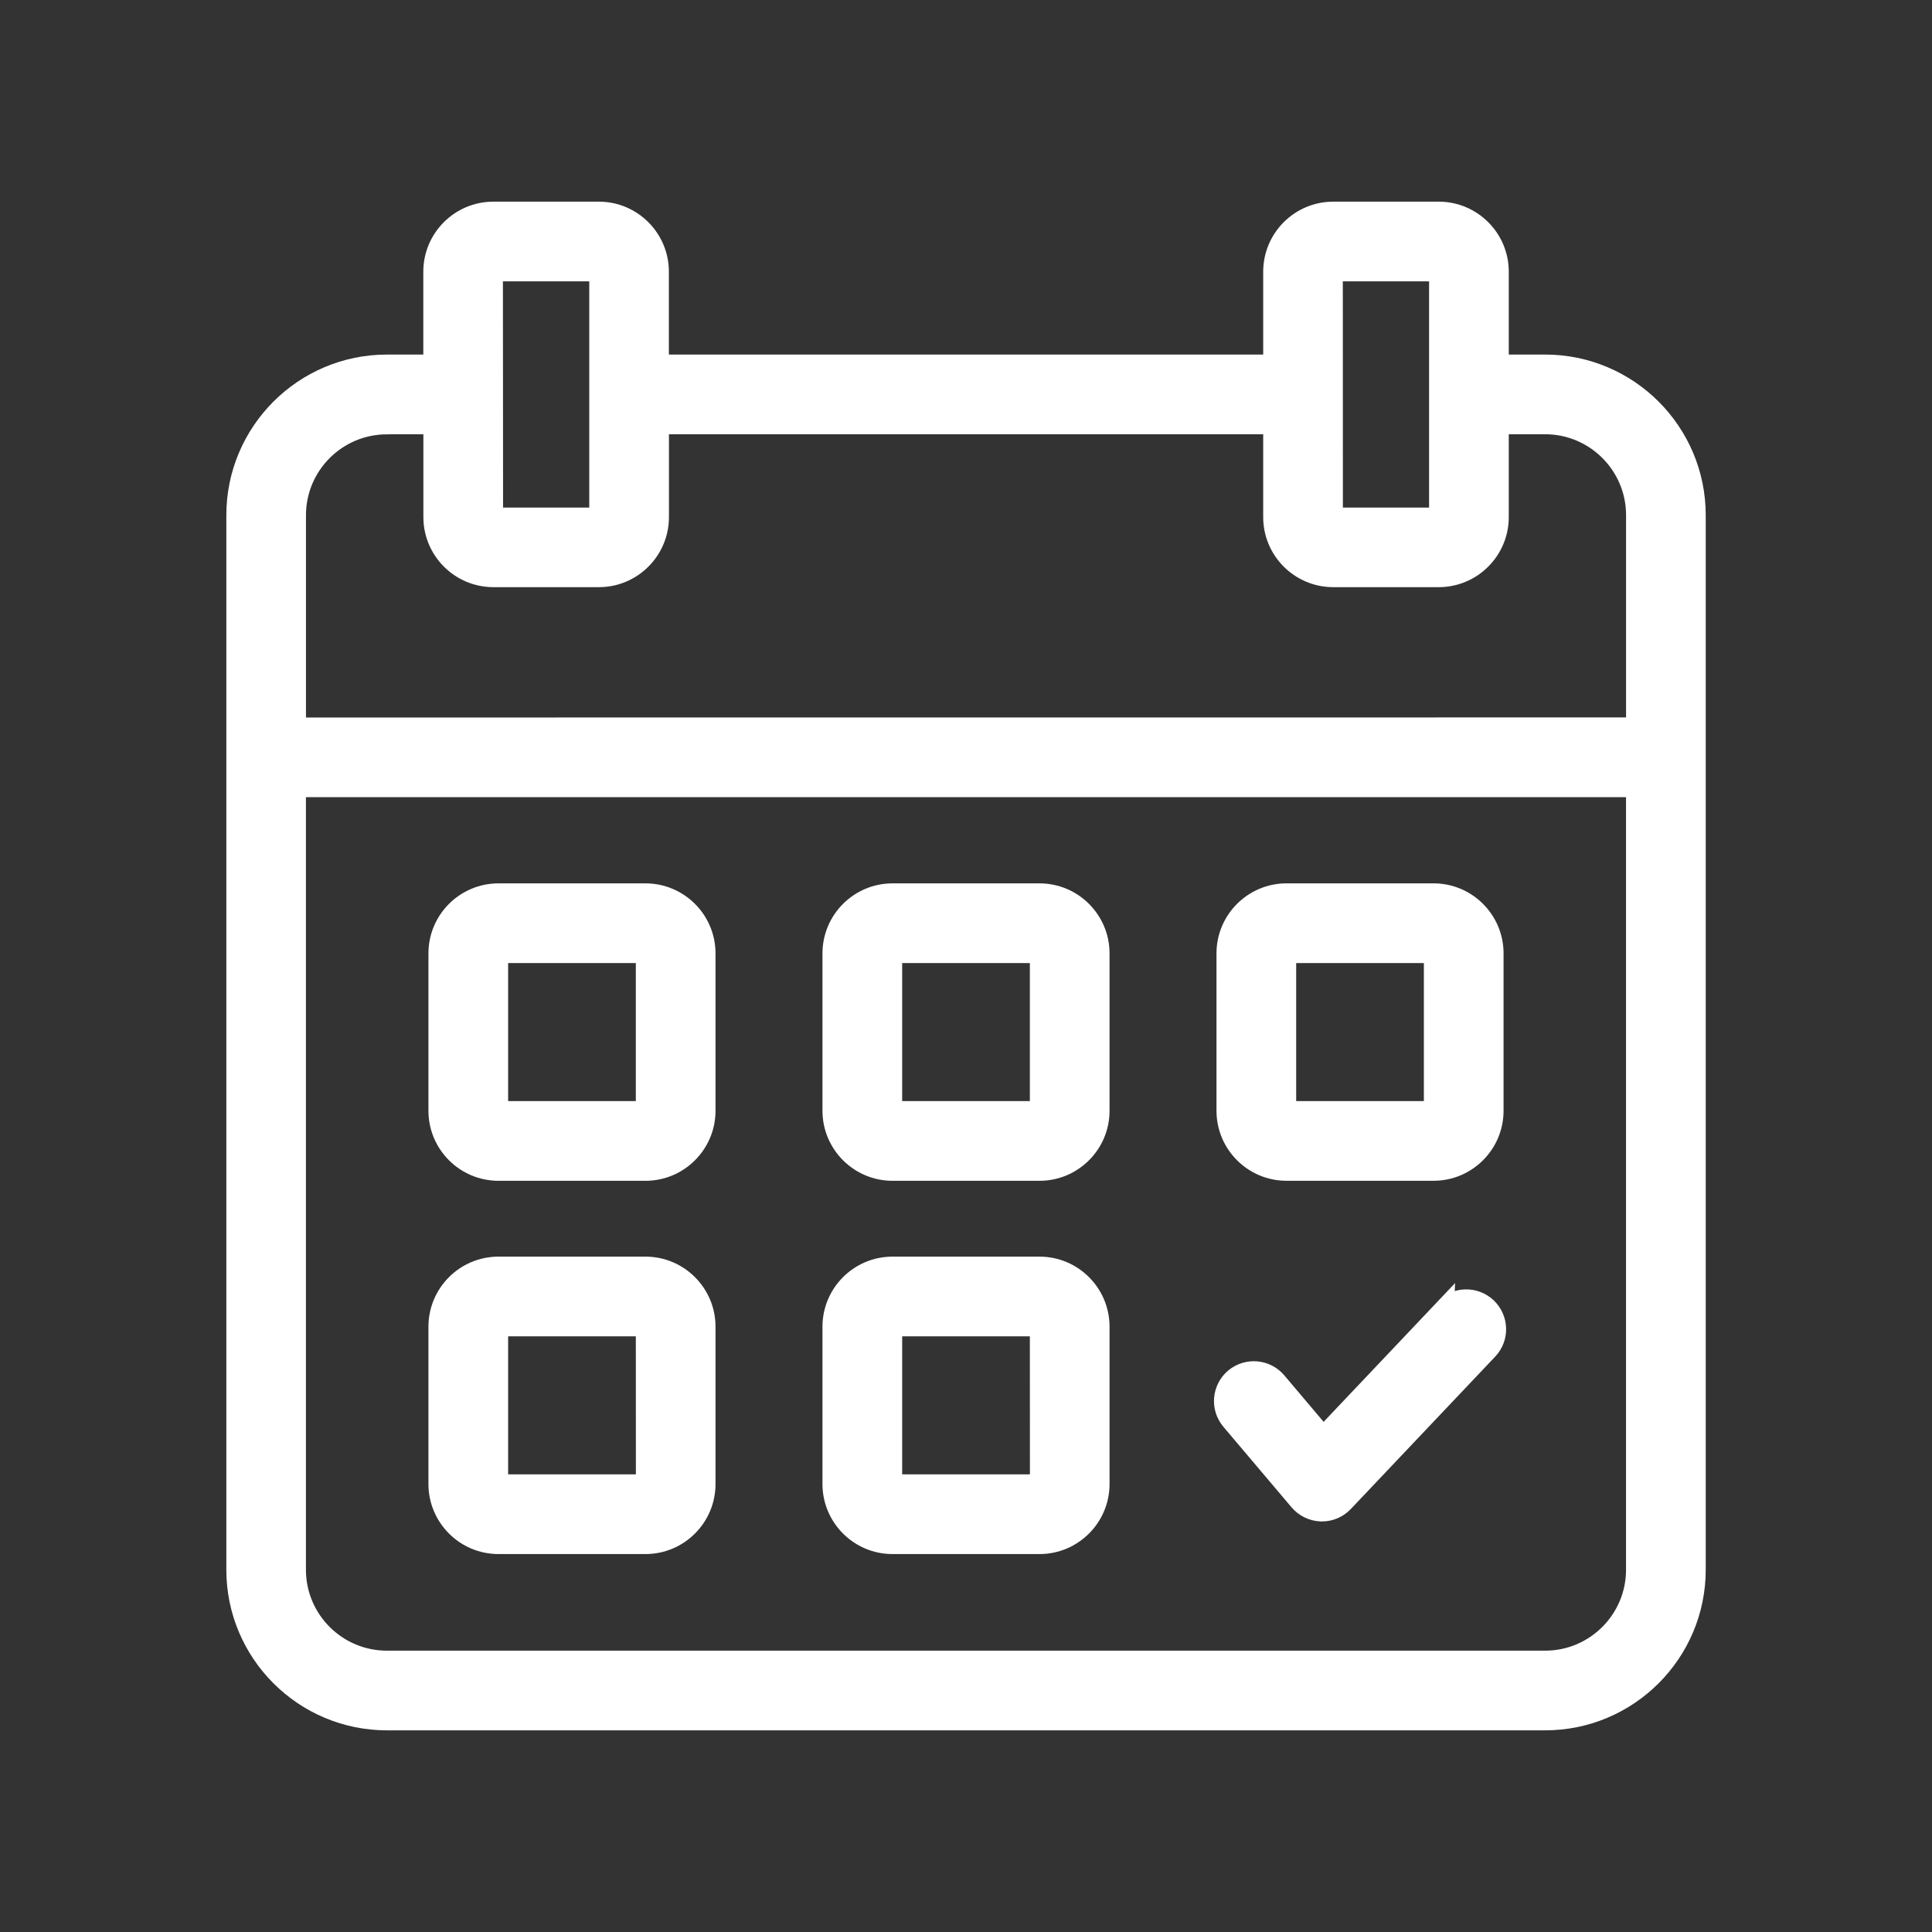
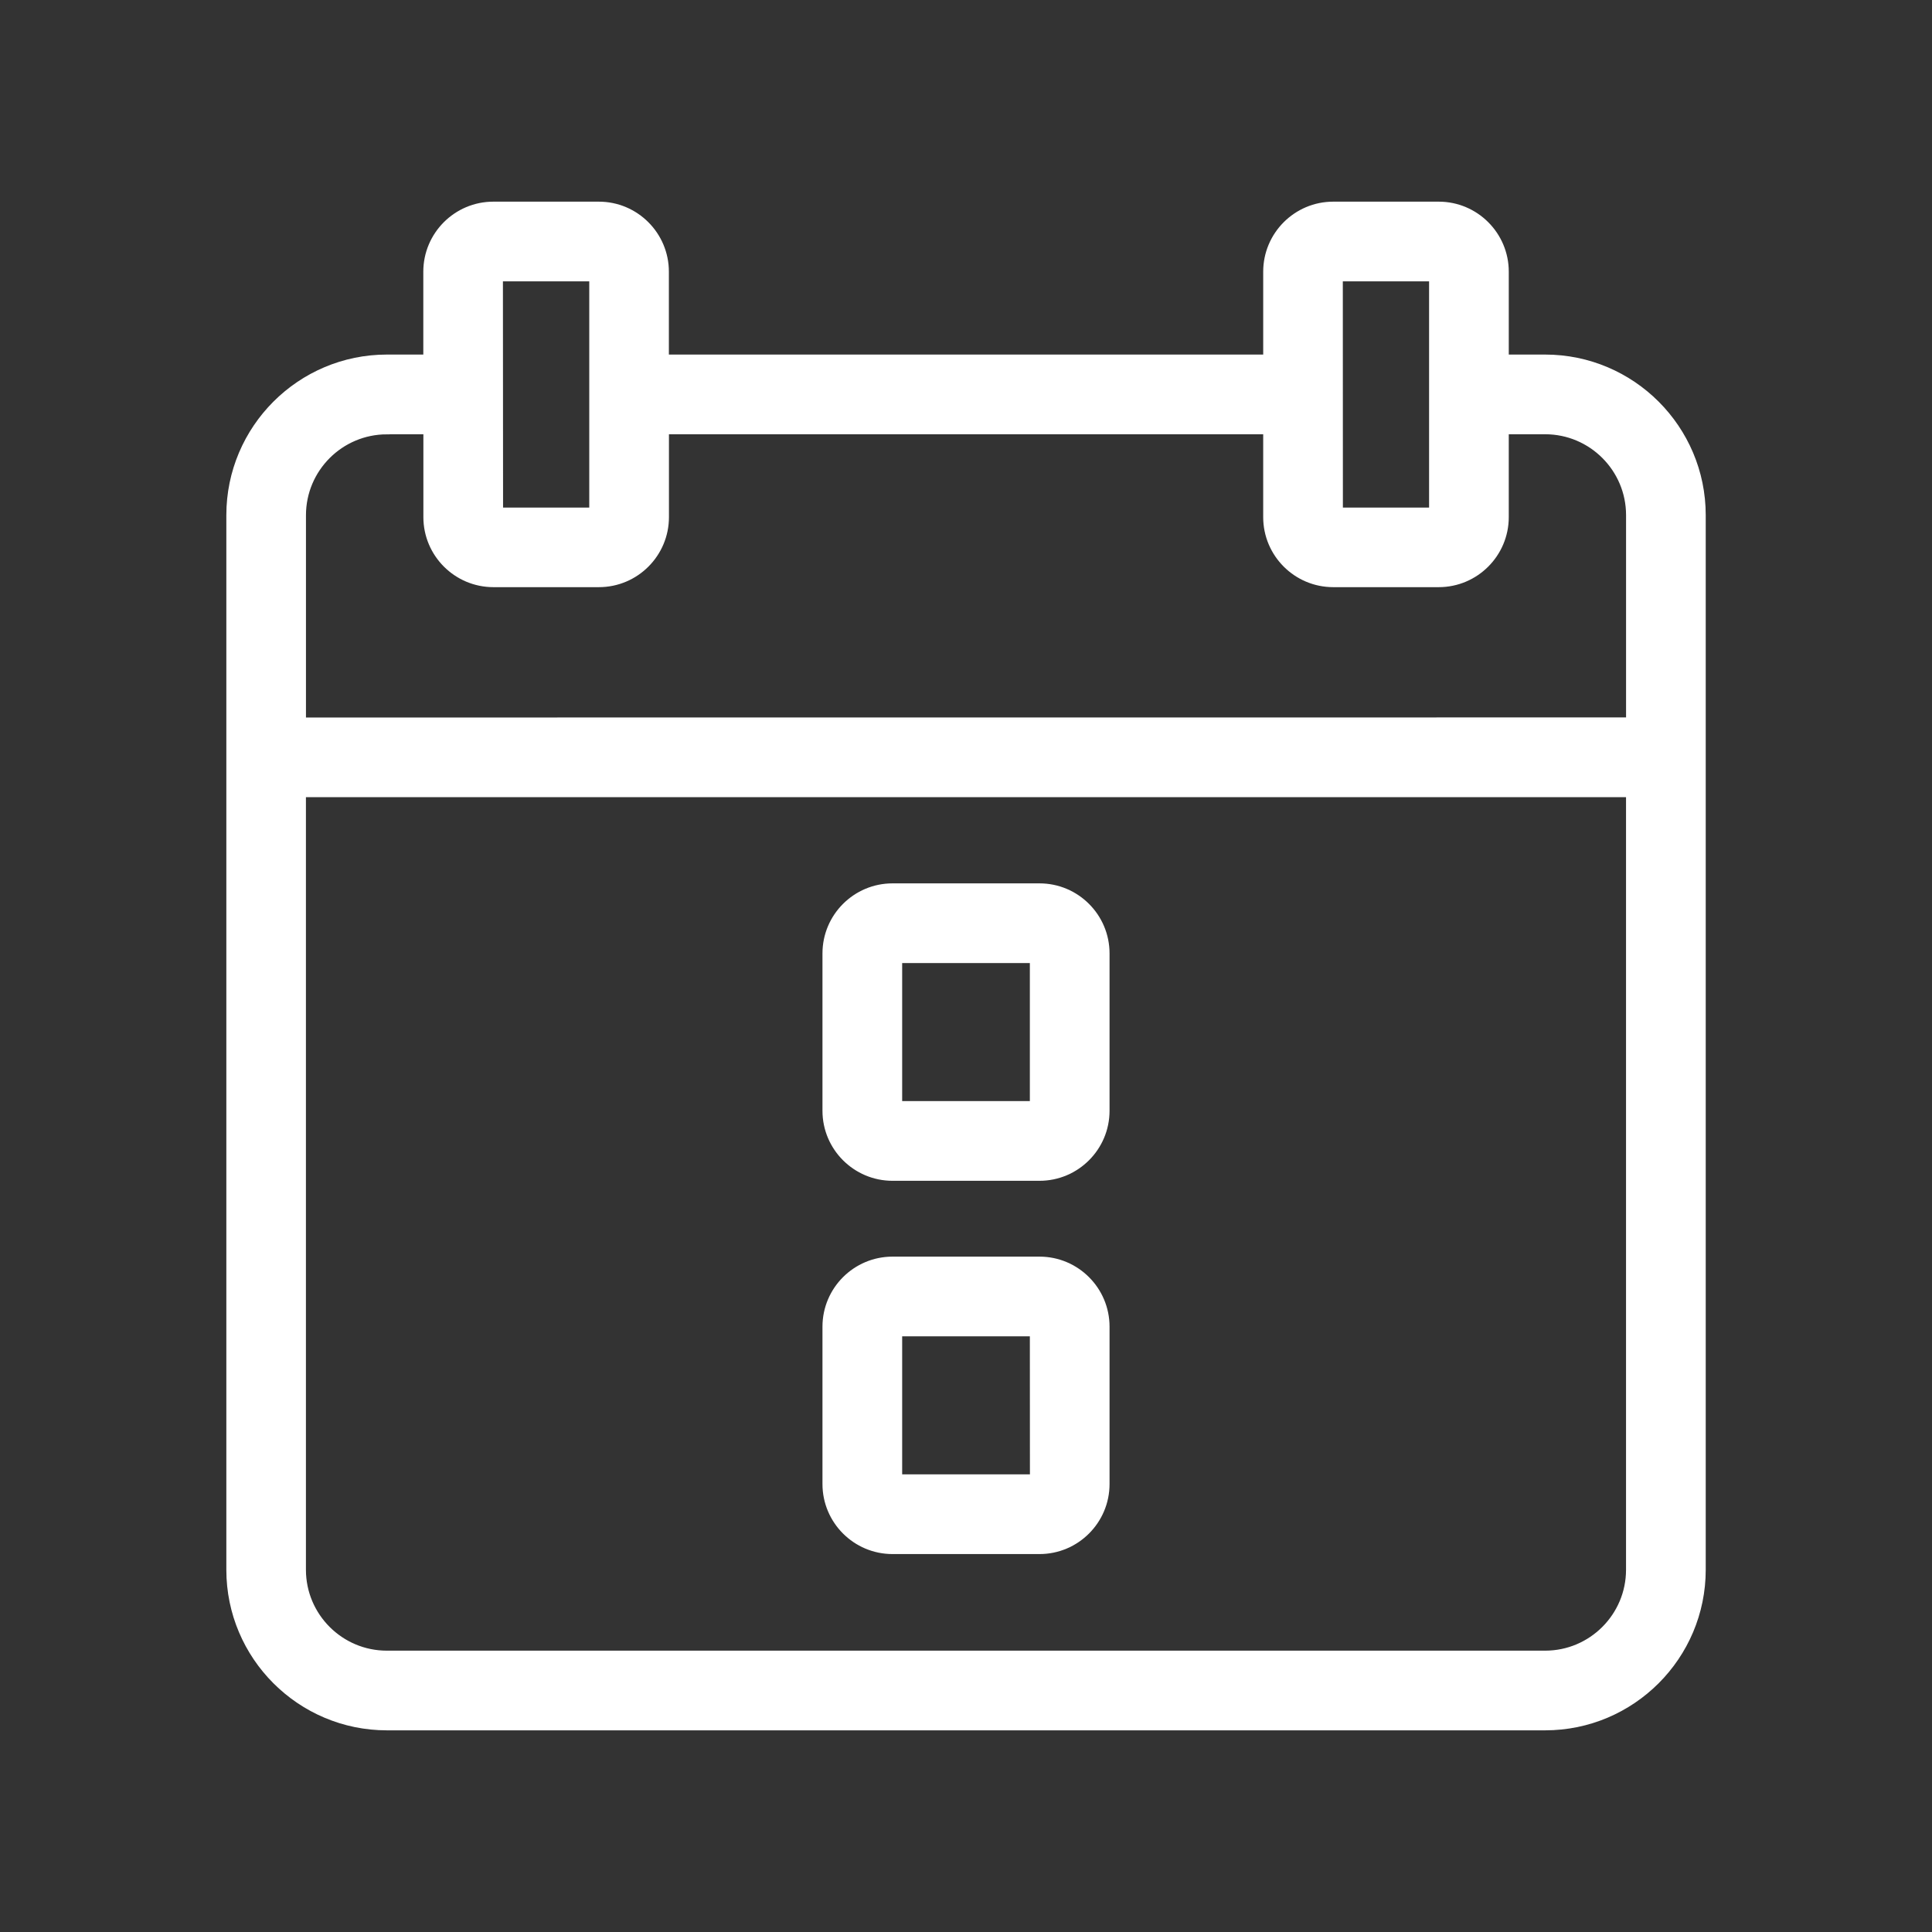
<svg xmlns="http://www.w3.org/2000/svg" viewBox="0 0 100 100" fill-rule="evenodd">
  <rect x="0" y="0" width="100" height="100" fill="#333333" stroke="none" />
  <path d="m79.977 18.852h-2.383v-4.789c0-1.723-1.402-3.125-3.125-3.125h-5.461c-1.723 0-3.125 1.402-3.125 3.125v4.789h-31.762v-4.789c0-1.723-1.402-3.125-3.125-3.125h-5.461c-1.723 0-3.125 1.402-3.125 3.125v4.789h-2.383c-4.309 0-7.812 3.504-7.812 7.812v54.586c0 4.309 3.504 7.812 7.812 7.812h59.949c4.309 0 7.812-3.504 7.812-7.812v-54.586c0-4.309-3.504-7.812-7.812-7.812zm-10.969-4.789h5.461v6.348 0.008 0.008 6.344h-5.461l-0.004-12.707zm-43.469 0h5.461v6.348 0.008 0.008 6.344h-5.461l-0.008-12.707zm-5.508 7.914h2.383v4.789c0 1.723 1.402 3.125 3.125 3.125h5.461c1.723 0 3.125-1.402 3.125-3.125v-4.789h31.758v4.789c0 1.723 1.402 3.125 3.125 3.125h5.461c1.723 0 3.125-1.402 3.125-3.125v-4.789h2.383c2.586 0 4.688 2.102 4.688 4.688v10.969l-69.328 0.004v-10.969c0-2.586 2.102-4.688 4.688-4.688zm59.945 63.961h-59.953c-2.586 0-4.688-2.102-4.688-4.688v-40.488h69.328v40.488c0 2.586-2.102 4.688-4.688 4.688z" fill="#ffffff" stroke-width="1" stroke="#ffffff" />
-   <path d="m33.41 46.223h-7.609c-1.723 0-3.125 1.402-3.125 3.125v8.145c0 1.723 1.402 3.125 3.125 3.125h7.609c1.723 0 3.125-1.402 3.125-3.125v-8.145c0-1.723-1.402-3.125-3.125-3.125zm-7.609 11.27v-8.145h7.609v8.145h-7.609z" fill="#ffffff" stroke-width="1" stroke="#ffffff" />
  <path d="m53.805 46.223h-7.609c-1.723 0-3.125 1.402-3.125 3.125v8.145c0 1.723 1.402 3.125 3.125 3.125h7.609c1.723 0 3.125-1.402 3.125-3.125v-8.145c0-1.723-1.402-3.125-3.125-3.125zm-7.609 11.27v-8.145h7.609v8.145h-7.609z" fill="#ffffff" stroke-width="1" stroke="#ffffff" />
-   <path d="m66.59 60.617h7.609c1.723 0 3.125-1.402 3.125-3.125v-8.145c0-1.723-1.402-3.125-3.125-3.125h-7.609c-1.723 0-3.125 1.402-3.125 3.125v8.145c0 1.723 1.402 3.125 3.125 3.125zm0-11.27h7.609v8.145h-7.609z" fill="#ffffff" stroke-width="1" stroke="#ffffff" />
-   <path d="m33.41 65.543h-7.609c-1.723 0-3.125 1.402-3.125 3.125v8.145c0 1.723 1.402 3.125 3.125 3.125h7.609c1.723 0 3.125-1.402 3.125-3.125v-8.145c0-1.723-1.402-3.125-3.125-3.125zm-7.609 11.27v-8.145h7.609l0.004 8.145z" fill="#ffffff" stroke-width="1" stroke="#ffffff" />
  <path d="m53.805 65.543h-7.609c-1.723 0-3.125 1.402-3.125 3.125v8.145c0 1.723 1.402 3.125 3.125 3.125h7.609c1.723 0 3.125-1.402 3.125-3.125v-8.145c0-1.723-1.402-3.125-3.125-3.125zm-7.609 11.27v-8.145h7.609l0.004 8.145z" fill="#ffffff" stroke-width="1" stroke="#ffffff" />
-   <path d="m74.762 67.723-6.273 6.621-2.398-2.836c-0.559-0.656-1.539-0.738-2.203-0.184-0.656 0.559-0.742 1.543-0.184 2.203l3.527 4.168c0.289 0.34 0.703 0.539 1.148 0.555h0.043c0.43 0 0.84-0.176 1.133-0.488l7.473-7.887c0.594-0.625 0.566-1.613-0.059-2.207s-1.617-0.57-2.207 0.059z" fill="#ffffff" stroke-width="1" stroke="#ffffff" />
</svg>